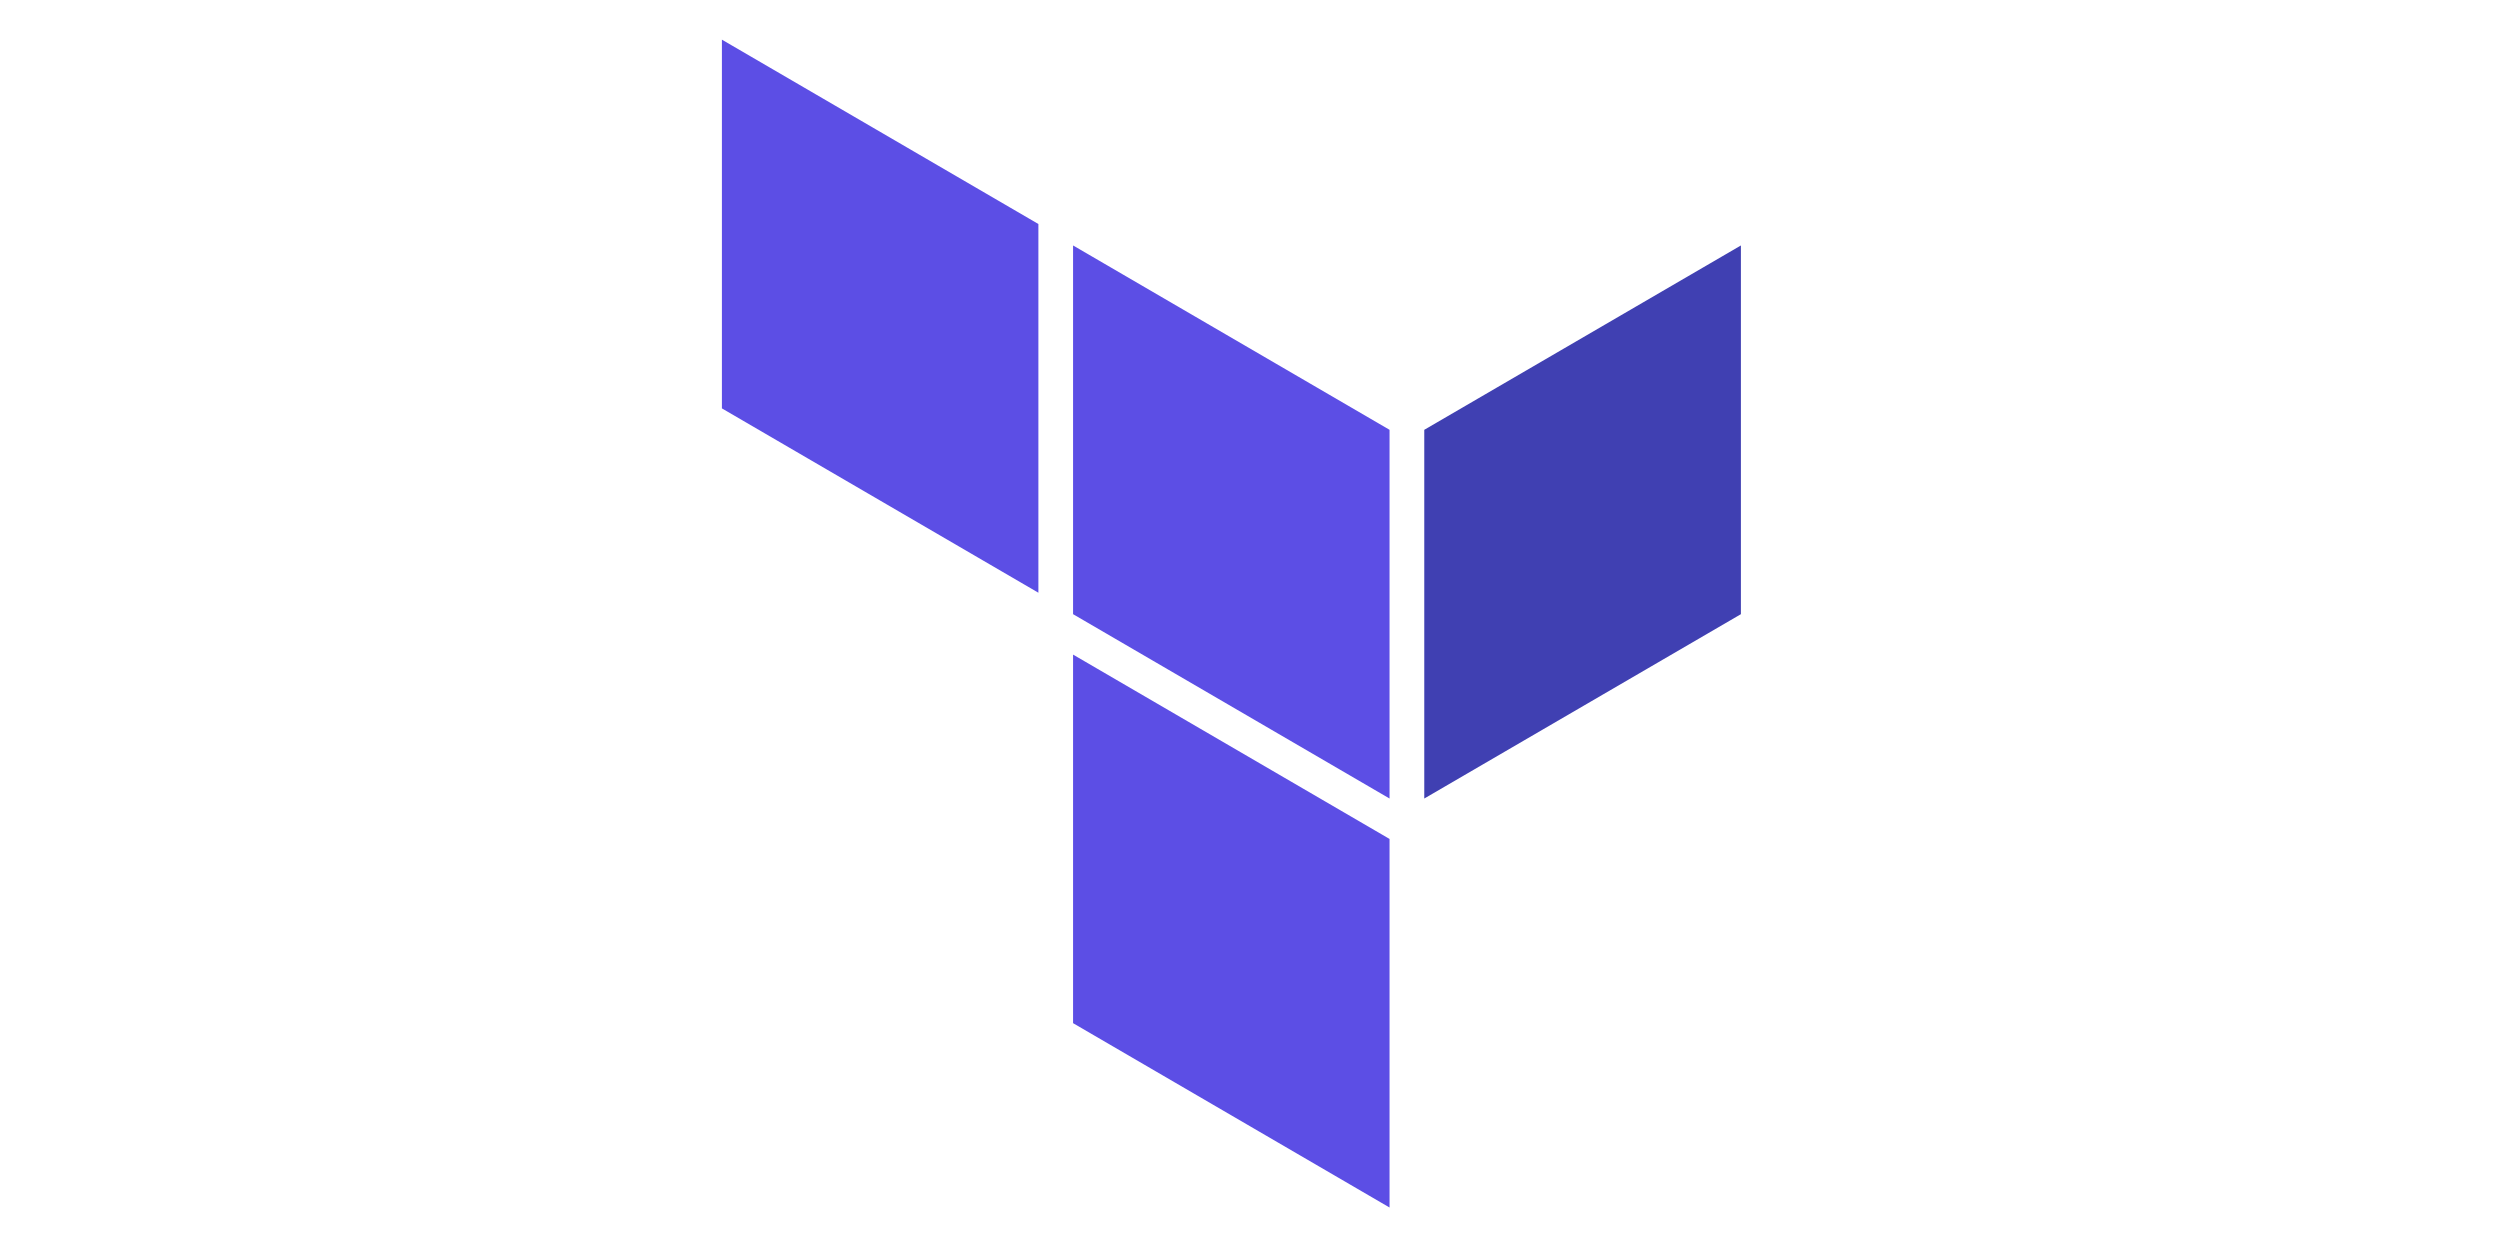
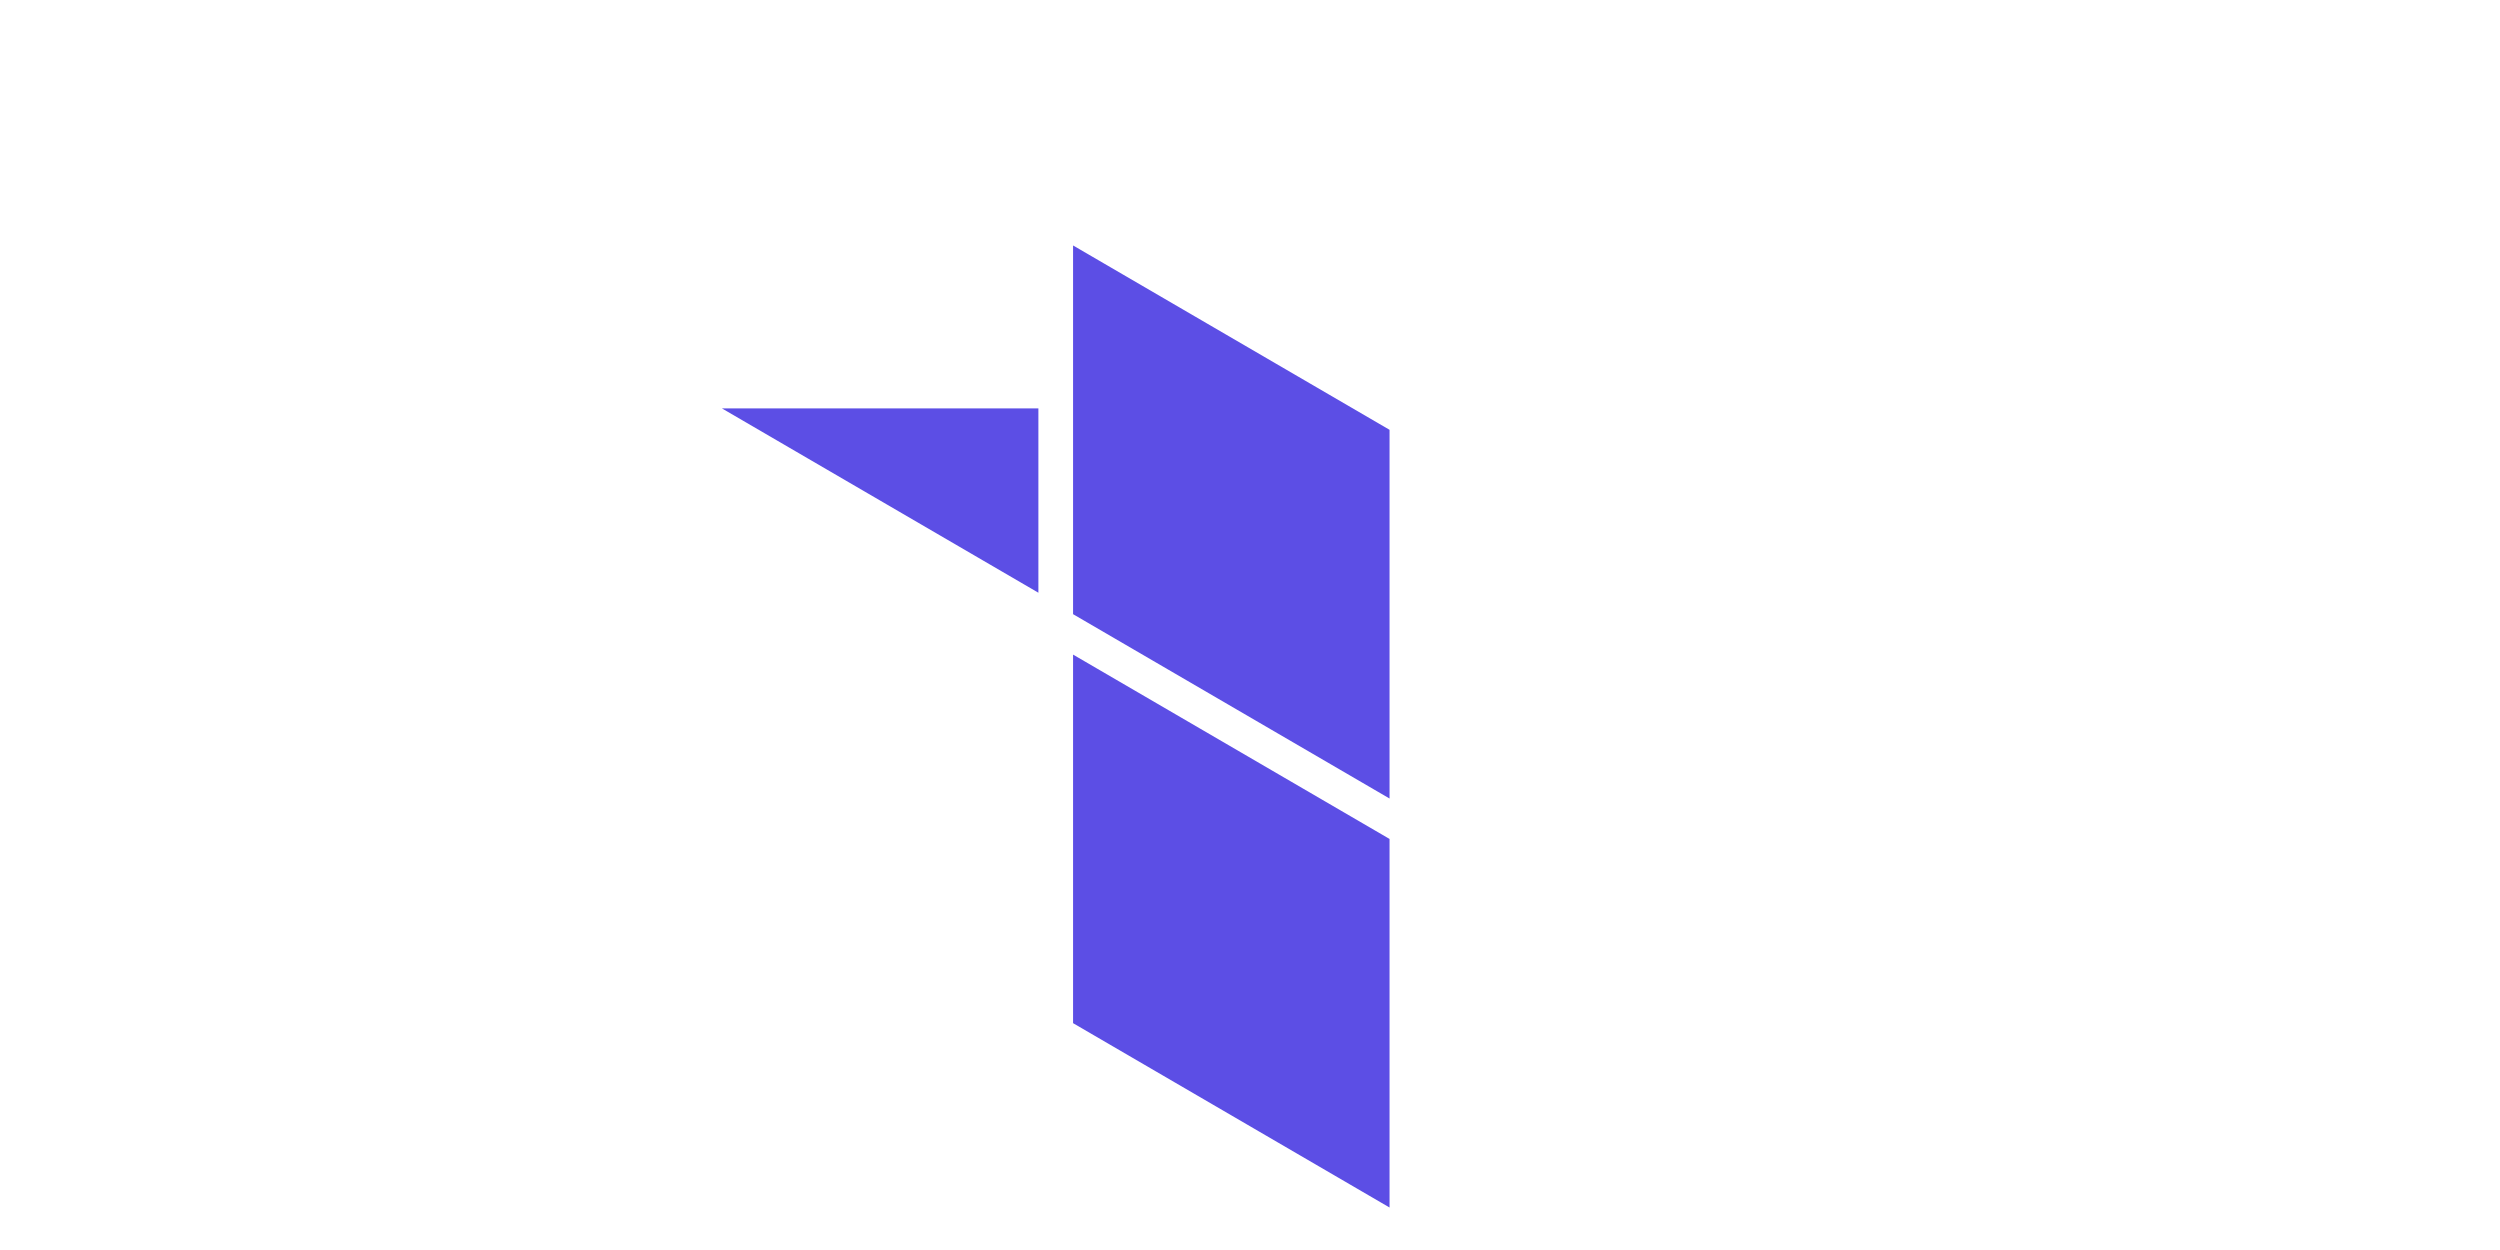
<svg xmlns="http://www.w3.org/2000/svg" width="160" height="80" viewBox="0 0 160 80" fill="none">
  <g clip-path="url(#clip0_10034_30995)">
    <path fill-rule="evenodd" clip-rule="evenodd" d="M88.931 27.508V51.106L68.676 39.307V15.709L88.931 27.508Z" fill="#5C4EE5" />
-     <path fill-rule="evenodd" clip-rule="evenodd" d="M91.153 51.106L111.418 39.307V15.709L91.153 27.508V51.106Z" fill="#4040B2" />
-     <path fill-rule="evenodd" clip-rule="evenodd" d="M46.202 26.137L66.457 37.935V14.337L46.202 2.538V26.137ZM88.931 53.693L68.676 41.894V65.482L88.931 77.281V53.693Z" fill="#5C4EE5" />
+     <path fill-rule="evenodd" clip-rule="evenodd" d="M46.202 26.137L66.457 37.935V14.337V26.137ZM88.931 53.693L68.676 41.894V65.482L88.931 77.281V53.693Z" fill="#5C4EE5" />
  </g>
  <defs>
    <clipPath id="clip0_10034_30995">
      <rect width="160" height="80" fill="white" />
    </clipPath>
  </defs>
</svg>